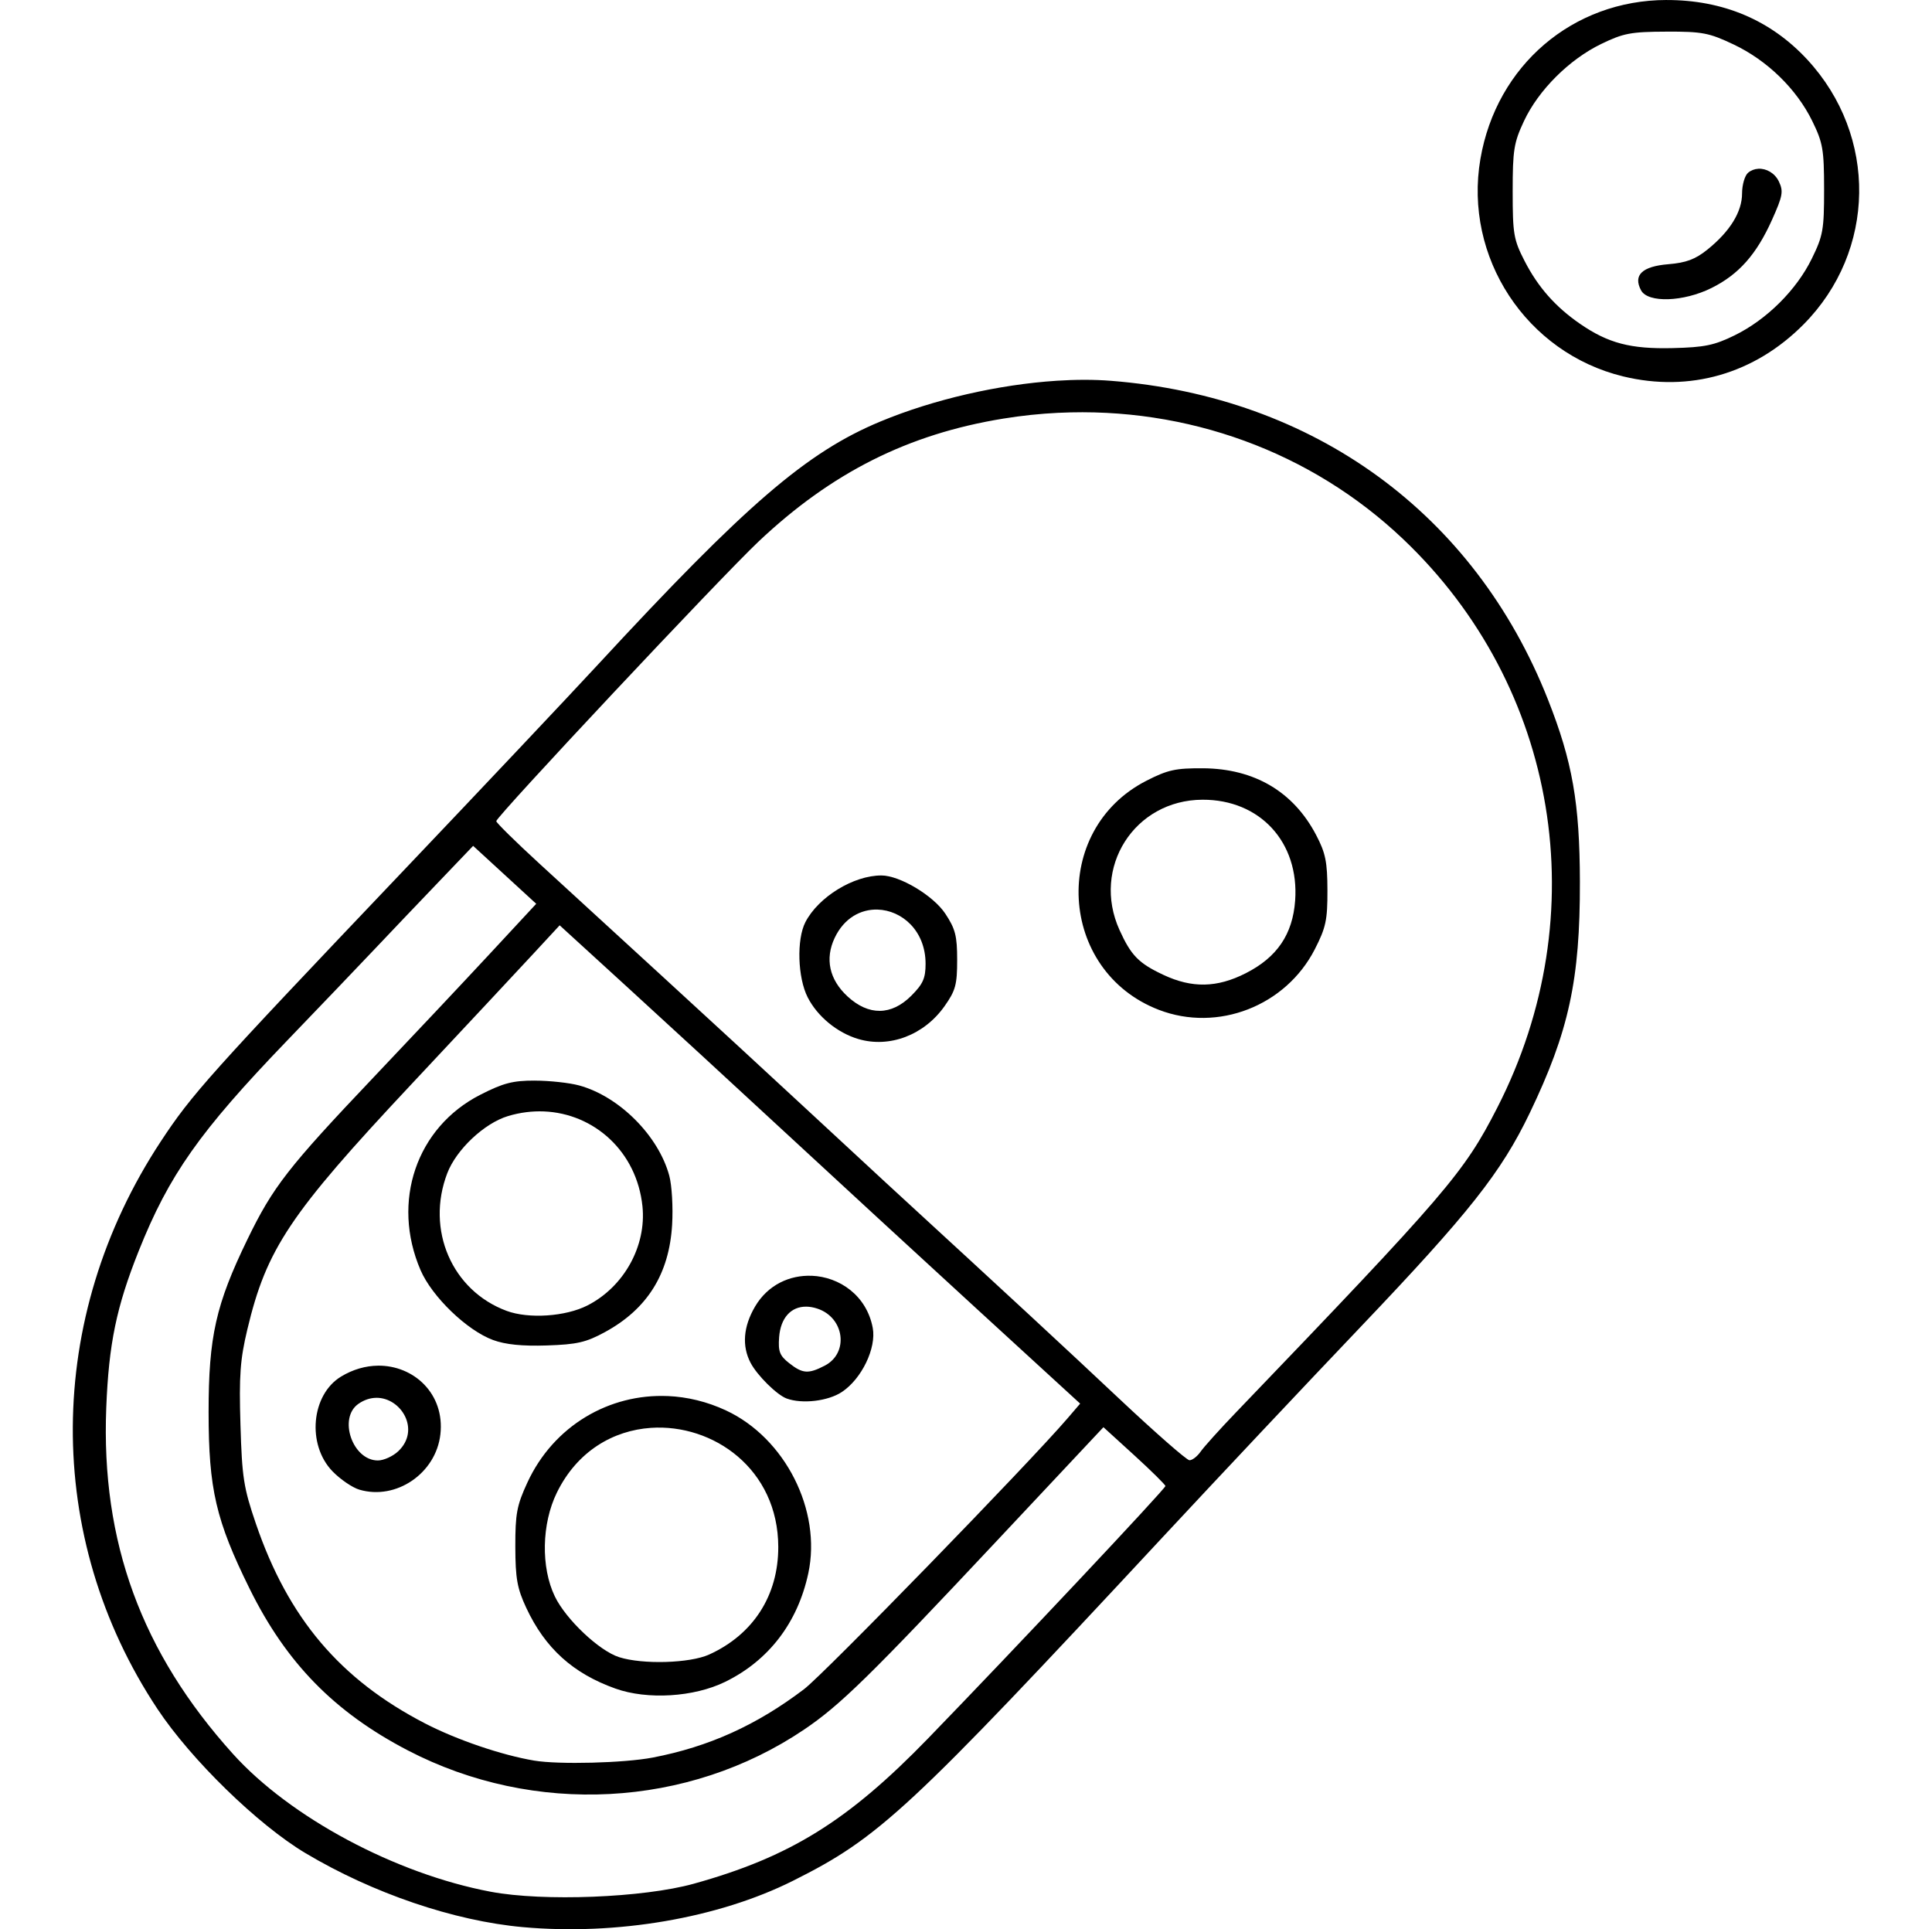
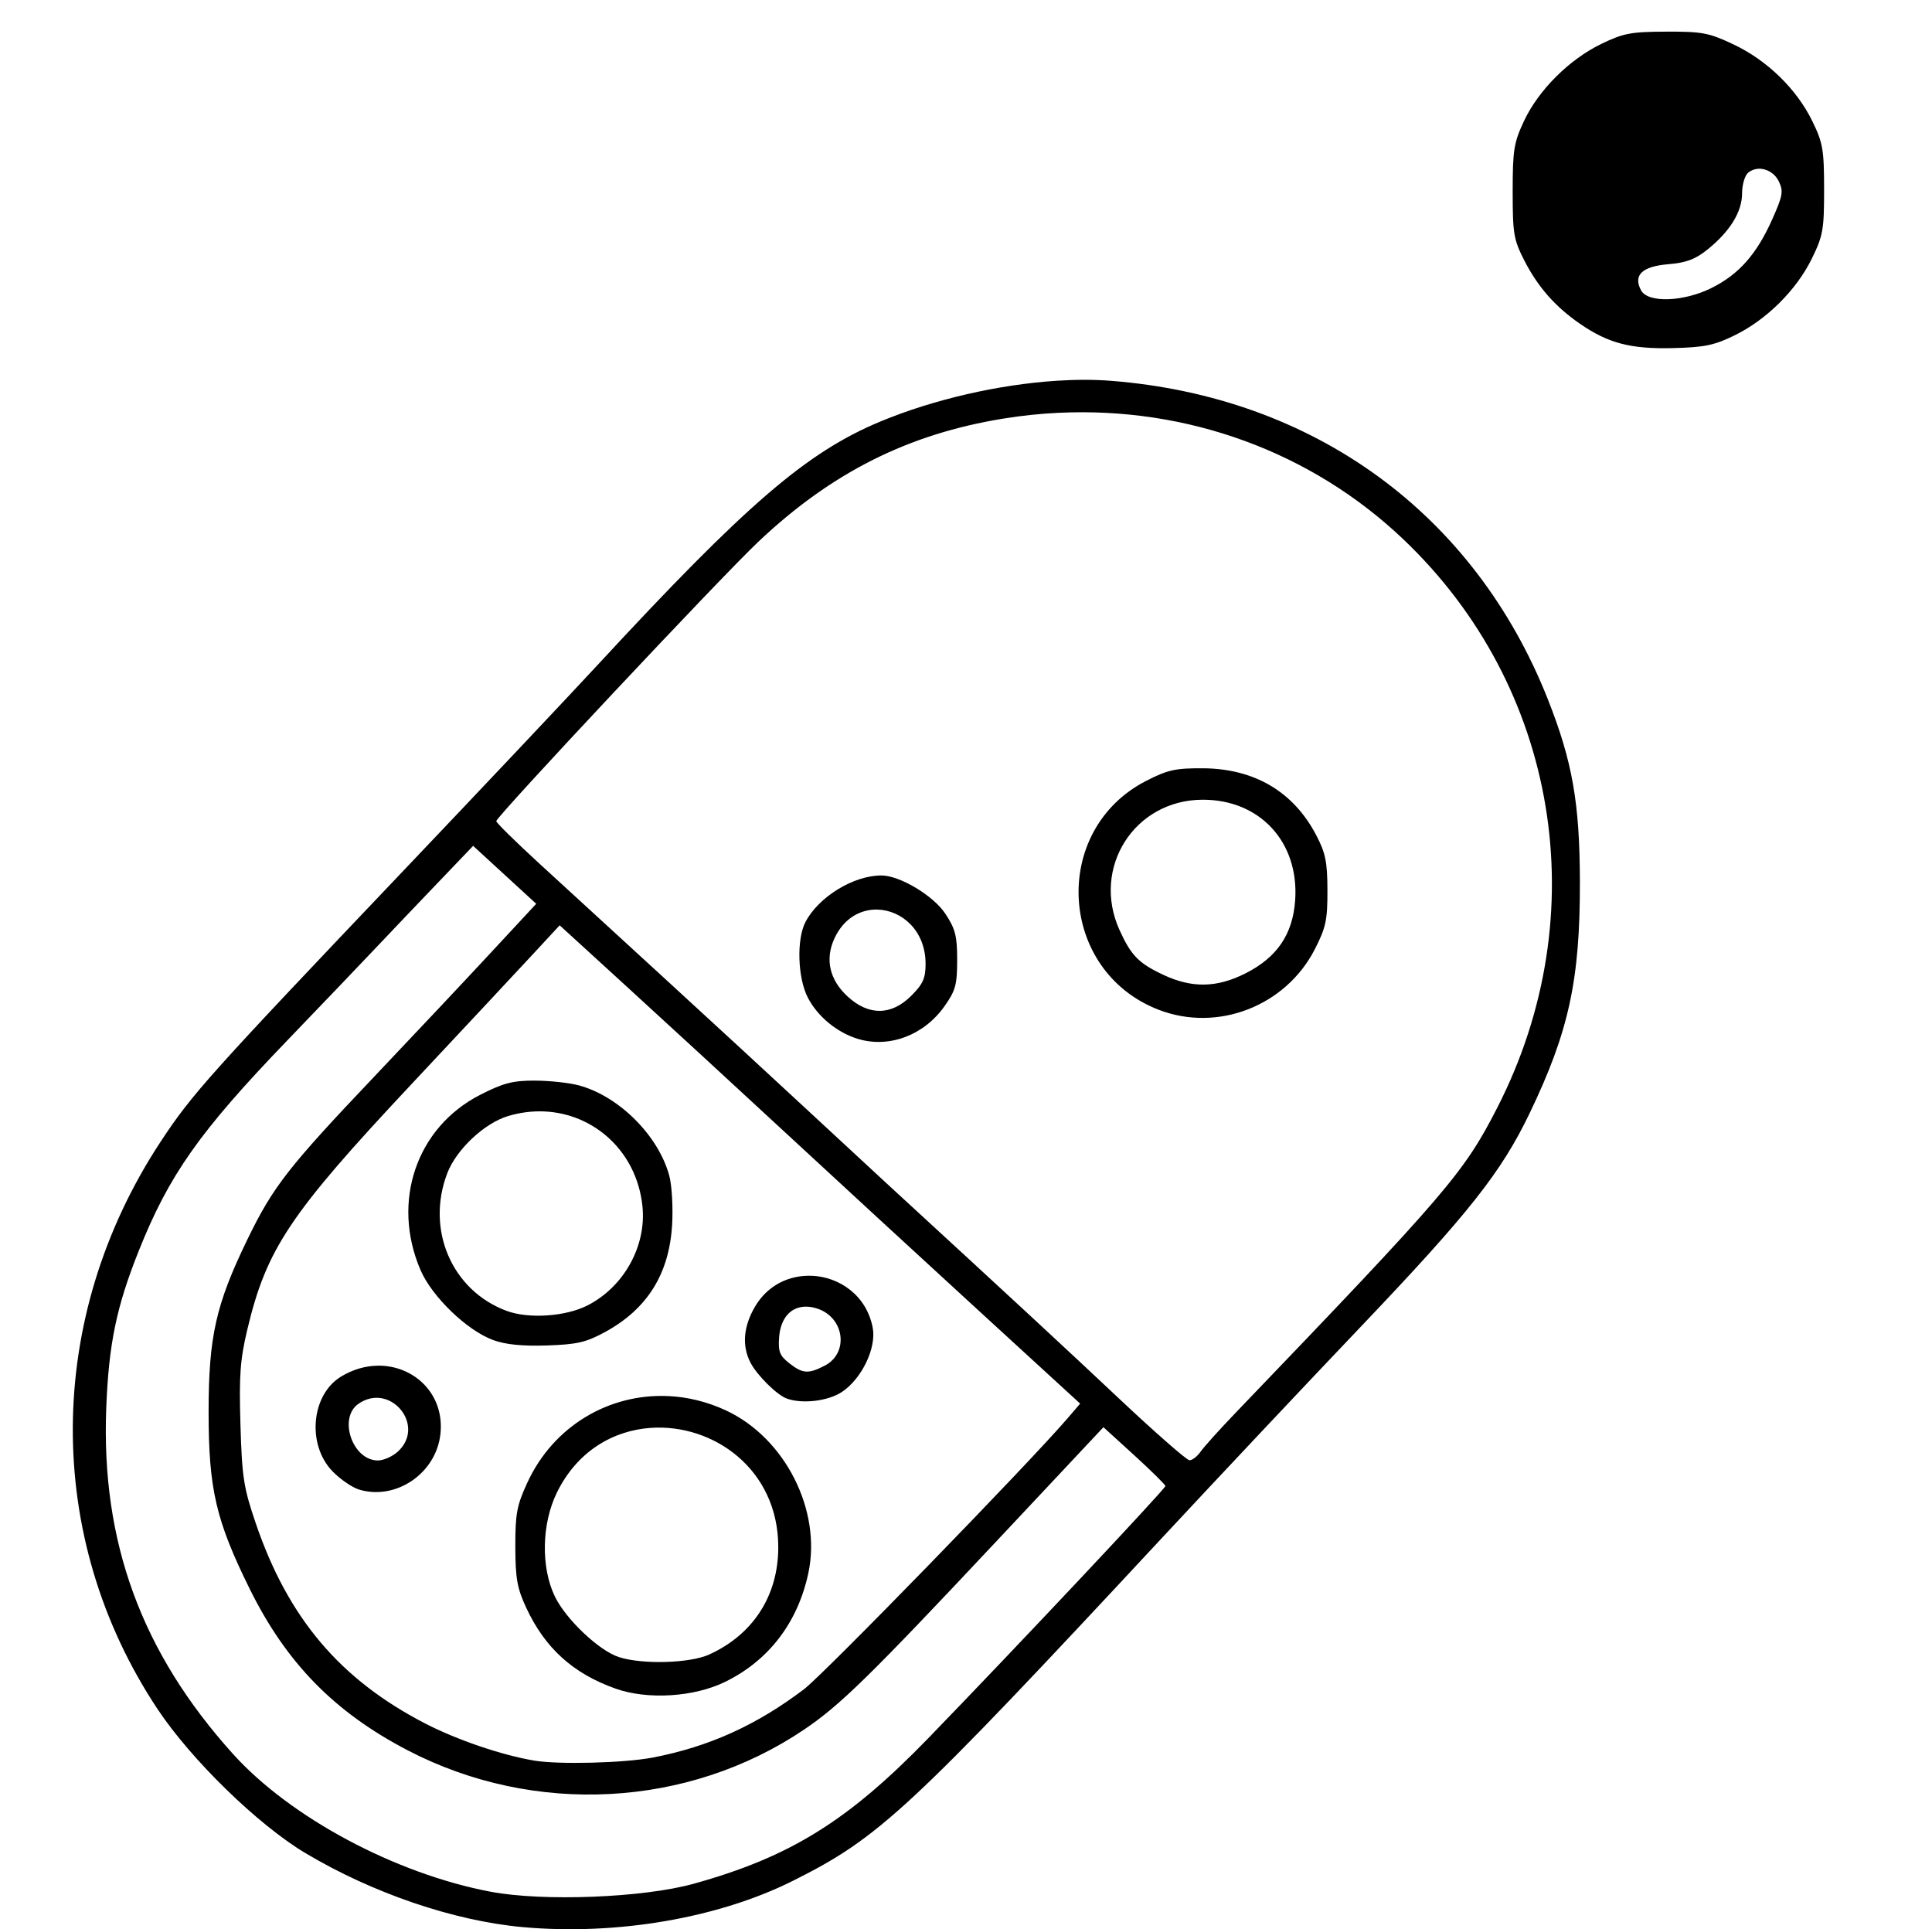
<svg xmlns="http://www.w3.org/2000/svg" xmlns:ns1="http://sodipodi.sourceforge.net/DTD/sodipodi-0.dtd" xmlns:ns2="http://www.inkscape.org/namespaces/inkscape" width="93.461mm" height="93.324mm" viewBox="0 0 93.461 93.324" version="1.1" id="svg1" ns1:docname="microcapsules.svg" ns2:version="1.4.2 (ebf0e940d0, 2025-05-08)">
  <ns1:namedview id="namedview1" pagecolor="#ffffff" bordercolor="#000000" borderopacity="0.25" ns2:showpageshadow="2" ns2:pageopacity="0.0" ns2:pagecheckerboard="0" ns2:deskcolor="#d1d1d1" ns2:document-units="mm" ns2:zoom="0.71268238" ns2:cx="38.586614" ns2:cy="308.69291" ns2:window-width="1920" ns2:window-height="1003" ns2:window-x="1920" ns2:window-y="0" ns2:window-maximized="1" ns2:current-layer="layer1" />
  <defs id="defs1" />
  <g ns2:label="Warstwa 1" ns2:groupmode="layer" id="layer1" transform="translate(-94.721,-66.675)">
-     <path d="m 175.337,66.675 c -4.531,0.008 -8.225,3.163 -9.001,7.689 -0.816,4.761 2.22,9.383 6.911,10.52 3.215,0.779 6.349,-0.125 8.721,-2.516 3.519,-3.548 3.597,-9.12 0.179,-12.812 -1.768,-1.91 -4.074,-2.885 -6.81,-2.88 z m -0.008,1.53 c 1.745,-0.005 2.064,0.056 3.258,0.622 1.623,0.769 3.043,2.151 3.802,3.702 0.516,1.054 0.571,1.377 0.573,3.306 8.9e-4,1.955 -0.05,2.242 -0.598,3.359 -0.742,1.513 -2.18,2.941 -3.723,3.699 -0.99,0.486 -1.462,0.584 -3.007,0.621 -2.033,0.049 -3.115,-0.235 -4.479,-1.175 -1.191,-0.821 -2.035,-1.777 -2.684,-3.043 -0.527,-1.028 -0.574,-1.303 -0.574,-3.359 0,-2.005 0.057,-2.362 0.547,-3.407 0.7,-1.494 2.184,-2.975 3.733,-3.727 1.078,-0.523 1.438,-0.591 3.151,-0.597 z m 4.451,6.634 c -0.176,0.01 -0.348,0.071 -0.492,0.19 -0.162,0.134 -0.294,0.586 -0.294,1.003 0,0.891 -0.585,1.839 -1.678,2.718 -0.583,0.469 -1.027,0.635 -1.89,0.706 -1.27,0.105 -1.712,0.529 -1.318,1.264 0.331,0.619 2.055,0.561 3.412,-0.116 1.315,-0.655 2.172,-1.621 2.924,-3.299 0.518,-1.154 0.557,-1.374 0.331,-1.849 -0.196,-0.41 -0.607,-0.639 -0.995,-0.618 z m -33.952,10.255 c -2.782,0.181 -5.928,0.893 -8.523,1.973 -3.566,1.485 -6.487,4 -13.68,11.78 -1.394,1.508 -5.655,6.022 -9.468,10.03 -9.348,9.828 -10.153,10.727 -11.663,13.021 -5.611,8.527 -5.671,19.135 -0.156,27.444 1.629,2.454 4.861,5.603 7.158,6.973 3.255,1.943 7.188,3.281 10.52,3.581 4.537,0.408 9.451,-0.434 13.058,-2.238 4.192,-2.097 5.57,-3.378 17.952,-16.69 2.561,-2.753 6.846,-7.305 9.522,-10.114 5.242,-5.504 6.795,-7.468 8.174,-10.338 1.896,-3.949 2.437,-6.444 2.427,-11.19 -0.009,-3.807 -0.36,-5.81 -1.546,-8.814 -3.55,-8.989 -11.312,-14.648 -21.148,-15.417 -0.812,-0.064 -1.699,-0.062 -2.626,-0.002 z m 0.1,1.55 c 6.21,-0.299 12.209,1.871 16.672,6.111 7.512,7.136 9.336,18.15 4.554,27.498 -1.617,3.161 -2.407,4.082 -12.655,14.758 -0.769,0.801 -1.533,1.649 -1.697,1.883 -0.164,0.235 -0.408,0.423 -0.542,0.417 -0.134,-0.005 -1.663,-1.345 -3.399,-2.978 -2.689,-2.53 -5.025,-4.692 -11.3,-10.461 -0.56,-0.515 -2.346,-2.169 -3.97,-3.676 -1.624,-1.507 -4.693,-4.336 -6.821,-6.286 -2.128,-1.95 -4.807,-4.407 -5.955,-5.46 -1.148,-1.053 -2.087,-1.977 -2.087,-2.053 0,-0.222 10.836,-11.775 12.679,-13.517 3.538,-3.345 7.247,-5.209 11.85,-5.956 0.892,-0.145 1.783,-0.238 2.67,-0.281 z m 6.992,17.196 c -1.326,-0.01 -1.709,0.074 -2.743,0.603 -4.648,2.376 -4.276,9.204 0.604,11.081 2.848,1.096 6.139,-0.184 7.545,-2.932 0.535,-1.046 0.614,-1.413 0.61,-2.845 -0.004,-1.381 -0.09,-1.809 -0.547,-2.68 -1.098,-2.096 -2.985,-3.21 -5.469,-3.228 z m -0.031,1.52 c 2.786,-0.012 4.688,2.058 4.485,4.876 -0.118,1.636 -0.875,2.749 -2.391,3.518 -1.391,0.706 -2.597,0.729 -3.983,0.078 -1.197,-0.562 -1.563,-0.937 -2.122,-2.169 -1.366,-3.013 0.719,-6.29 4.012,-6.303 z m -35.28,2.232 1.526,1.401 1.526,1.401 -2.238,2.411 c -1.231,1.326 -3.75,4.003 -5.598,5.949 -4.17,4.392 -4.899,5.327 -6.137,7.879 -1.526,3.145 -1.876,4.699 -1.876,8.348 0,3.723 0.354,5.246 1.987,8.551 1.775,3.592 4.106,5.972 7.655,7.817 6.106,3.174 13.548,2.782 19.166,-1.01 1.747,-1.179 3.186,-2.588 9.284,-9.088 l 5.196,-5.538 1.497,1.364 c 0.823,0.751 1.498,1.418 1.501,1.482 0.004,0.129 -7.272,7.866 -11.478,12.205 -3.877,3.999 -6.686,5.741 -11.343,7.034 -2.438,0.677 -7.272,0.867 -9.821,0.386 -4.604,-0.869 -9.69,-3.588 -12.464,-6.664 -4.427,-4.908 -6.386,-10.257 -6.131,-16.743 0.121,-3.096 0.492,-4.886 1.569,-7.587 1.467,-3.677 2.947,-5.777 7.153,-10.149 1.604,-1.667 3.523,-3.673 4.264,-4.457 0.741,-0.784 2.116,-2.227 3.056,-3.208 z m 19.749,1.432 c -1.347,-0.003 -3.046,1.04 -3.675,2.256 -0.432,0.836 -0.376,2.688 0.111,3.641 0.47,0.922 1.429,1.712 2.445,2.013 1.512,0.449 3.186,-0.188 4.174,-1.587 0.533,-0.754 0.611,-1.04 0.611,-2.236 0,-1.163 -0.087,-1.504 -0.573,-2.238 -0.58,-0.877 -2.203,-1.848 -3.092,-1.85 z m -0.185,1.65 c 1.172,0.033 2.323,1.015 2.323,2.623 0,0.7 -0.125,0.979 -0.692,1.546 -0.963,0.963 -2.062,0.974 -3.084,0.031 -0.881,-0.814 -1.101,-1.818 -0.62,-2.833 0.46,-0.969 1.271,-1.39 2.073,-1.367 z m -15.378,0.761 3.302,3.017 c 1.816,1.659 5.232,4.803 7.591,6.987 2.359,2.184 6.538,6.032 9.287,8.552 l 4.999,4.581 -0.611,0.713 c -1.897,2.21 -11.774,12.363 -12.744,13.099 -2.298,1.745 -4.606,2.788 -7.324,3.31 -1.383,0.265 -4.544,0.346 -5.734,0.146 -1.57,-0.264 -3.746,-1.005 -5.28,-1.799 -4.109,-2.126 -6.622,-5.094 -8.183,-9.666 -0.592,-1.734 -0.669,-2.229 -0.745,-4.785 -0.071,-2.372 -0.015,-3.144 0.332,-4.601 0.929,-3.905 2.054,-5.588 7.911,-11.837 2.553,-2.724 5.217,-5.575 5.92,-6.335 z m -1.202,7.512 c -1.068,-0.002 -1.526,0.118 -2.639,0.686 -3.089,1.576 -4.314,5.169 -2.89,8.479 0.554,1.288 2.246,2.92 3.51,3.384 0.597,0.22 1.41,0.302 2.599,0.263 1.461,-0.048 1.899,-0.149 2.813,-0.647 2.047,-1.115 3.108,-2.811 3.249,-5.193 0.05,-0.84 -0.012,-1.908 -0.138,-2.373 -0.524,-1.937 -2.426,-3.839 -4.365,-4.366 -0.466,-0.126 -1.428,-0.231 -2.138,-0.232 z m 0.437,1.491 c 2.436,0.098 4.497,1.944 4.77,4.589 0.198,1.922 -0.896,3.896 -2.658,4.795 -1.058,0.54 -2.841,0.66 -3.91,0.265 -2.649,-0.98 -3.92,-3.925 -2.875,-6.658 0.44,-1.15 1.794,-2.423 2.945,-2.768 0.585,-0.175 1.167,-0.245 1.729,-0.223 z m 12.954,7.951 c -1.048,-0.042 -2.116,0.428 -2.74,1.493 -0.565,0.965 -0.639,1.902 -0.215,2.714 0.319,0.611 1.277,1.559 1.749,1.73 0.753,0.274 2.001,0.126 2.668,-0.316 0.959,-0.635 1.677,-2.125 1.494,-3.101 -0.294,-1.568 -1.608,-2.468 -2.955,-2.522 z m -0.262,1.492 c 0.169,0.002 0.35,0.033 0.54,0.096 1.314,0.434 1.535,2.149 0.356,2.759 -0.793,0.41 -1.07,0.391 -1.721,-0.121 -0.458,-0.361 -0.537,-0.564 -0.486,-1.252 0.07,-0.942 0.579,-1.489 1.311,-1.481 z m -20.727,2.856 c -0.583,0.008 -1.194,0.174 -1.777,0.528 -1.444,0.878 -1.661,3.293 -0.412,4.582 0.377,0.389 0.963,0.789 1.301,0.888 1.78,0.524 3.706,-0.792 3.918,-2.679 0.22,-1.952 -1.282,-3.344 -3.031,-3.32 z m 14.031,1.47 c -2.825,-0.123 -5.521,1.429 -6.794,4.186 -0.51,1.105 -0.585,1.507 -0.582,3.102 0.004,1.534 0.09,2.014 0.527,2.952 0.913,1.956 2.258,3.175 4.314,3.909 1.548,0.553 3.798,0.415 5.31,-0.325 2.107,-1.031 3.51,-2.863 4.022,-5.252 0.652,-3.038 -1.117,-6.539 -3.978,-7.875 -0.922,-0.43 -1.878,-0.657 -2.819,-0.698 z m -14.11,0.084 c 1.213,-0.019 2.166,1.555 1.067,2.588 -0.259,0.243 -0.701,0.443 -0.982,0.443 -1.225,0 -1.931,-2.047 -0.944,-2.737 0.286,-0.2 0.579,-0.289 0.859,-0.293 z m 13.29,1.454 c 3.007,-0.206 6.159,1.983 6.164,5.762 0.004,2.347 -1.21,4.234 -3.344,5.203 -0.933,0.424 -3.22,0.49 -4.356,0.127 -0.964,-0.308 -2.571,-1.826 -3.107,-2.935 -0.682,-1.409 -0.642,-3.515 0.096,-5.023 0.99,-2.023 2.743,-3.01 4.547,-3.134 z" style="fill:#000000;stroke-width:0.77" id="path1-9" />
+     <path d="m 175.337,66.675 z m -0.008,1.53 c 1.745,-0.005 2.064,0.056 3.258,0.622 1.623,0.769 3.043,2.151 3.802,3.702 0.516,1.054 0.571,1.377 0.573,3.306 8.9e-4,1.955 -0.05,2.242 -0.598,3.359 -0.742,1.513 -2.18,2.941 -3.723,3.699 -0.99,0.486 -1.462,0.584 -3.007,0.621 -2.033,0.049 -3.115,-0.235 -4.479,-1.175 -1.191,-0.821 -2.035,-1.777 -2.684,-3.043 -0.527,-1.028 -0.574,-1.303 -0.574,-3.359 0,-2.005 0.057,-2.362 0.547,-3.407 0.7,-1.494 2.184,-2.975 3.733,-3.727 1.078,-0.523 1.438,-0.591 3.151,-0.597 z m 4.451,6.634 c -0.176,0.01 -0.348,0.071 -0.492,0.19 -0.162,0.134 -0.294,0.586 -0.294,1.003 0,0.891 -0.585,1.839 -1.678,2.718 -0.583,0.469 -1.027,0.635 -1.89,0.706 -1.27,0.105 -1.712,0.529 -1.318,1.264 0.331,0.619 2.055,0.561 3.412,-0.116 1.315,-0.655 2.172,-1.621 2.924,-3.299 0.518,-1.154 0.557,-1.374 0.331,-1.849 -0.196,-0.41 -0.607,-0.639 -0.995,-0.618 z m -33.952,10.255 c -2.782,0.181 -5.928,0.893 -8.523,1.973 -3.566,1.485 -6.487,4 -13.68,11.78 -1.394,1.508 -5.655,6.022 -9.468,10.03 -9.348,9.828 -10.153,10.727 -11.663,13.021 -5.611,8.527 -5.671,19.135 -0.156,27.444 1.629,2.454 4.861,5.603 7.158,6.973 3.255,1.943 7.188,3.281 10.52,3.581 4.537,0.408 9.451,-0.434 13.058,-2.238 4.192,-2.097 5.57,-3.378 17.952,-16.69 2.561,-2.753 6.846,-7.305 9.522,-10.114 5.242,-5.504 6.795,-7.468 8.174,-10.338 1.896,-3.949 2.437,-6.444 2.427,-11.19 -0.009,-3.807 -0.36,-5.81 -1.546,-8.814 -3.55,-8.989 -11.312,-14.648 -21.148,-15.417 -0.812,-0.064 -1.699,-0.062 -2.626,-0.002 z m 0.1,1.55 c 6.21,-0.299 12.209,1.871 16.672,6.111 7.512,7.136 9.336,18.15 4.554,27.498 -1.617,3.161 -2.407,4.082 -12.655,14.758 -0.769,0.801 -1.533,1.649 -1.697,1.883 -0.164,0.235 -0.408,0.423 -0.542,0.417 -0.134,-0.005 -1.663,-1.345 -3.399,-2.978 -2.689,-2.53 -5.025,-4.692 -11.3,-10.461 -0.56,-0.515 -2.346,-2.169 -3.97,-3.676 -1.624,-1.507 -4.693,-4.336 -6.821,-6.286 -2.128,-1.95 -4.807,-4.407 -5.955,-5.46 -1.148,-1.053 -2.087,-1.977 -2.087,-2.053 0,-0.222 10.836,-11.775 12.679,-13.517 3.538,-3.345 7.247,-5.209 11.85,-5.956 0.892,-0.145 1.783,-0.238 2.67,-0.281 z m 6.992,17.196 c -1.326,-0.01 -1.709,0.074 -2.743,0.603 -4.648,2.376 -4.276,9.204 0.604,11.081 2.848,1.096 6.139,-0.184 7.545,-2.932 0.535,-1.046 0.614,-1.413 0.61,-2.845 -0.004,-1.381 -0.09,-1.809 -0.547,-2.68 -1.098,-2.096 -2.985,-3.21 -5.469,-3.228 z m -0.031,1.52 c 2.786,-0.012 4.688,2.058 4.485,4.876 -0.118,1.636 -0.875,2.749 -2.391,3.518 -1.391,0.706 -2.597,0.729 -3.983,0.078 -1.197,-0.562 -1.563,-0.937 -2.122,-2.169 -1.366,-3.013 0.719,-6.29 4.012,-6.303 z m -35.28,2.232 1.526,1.401 1.526,1.401 -2.238,2.411 c -1.231,1.326 -3.75,4.003 -5.598,5.949 -4.17,4.392 -4.899,5.327 -6.137,7.879 -1.526,3.145 -1.876,4.699 -1.876,8.348 0,3.723 0.354,5.246 1.987,8.551 1.775,3.592 4.106,5.972 7.655,7.817 6.106,3.174 13.548,2.782 19.166,-1.01 1.747,-1.179 3.186,-2.588 9.284,-9.088 l 5.196,-5.538 1.497,1.364 c 0.823,0.751 1.498,1.418 1.501,1.482 0.004,0.129 -7.272,7.866 -11.478,12.205 -3.877,3.999 -6.686,5.741 -11.343,7.034 -2.438,0.677 -7.272,0.867 -9.821,0.386 -4.604,-0.869 -9.69,-3.588 -12.464,-6.664 -4.427,-4.908 -6.386,-10.257 -6.131,-16.743 0.121,-3.096 0.492,-4.886 1.569,-7.587 1.467,-3.677 2.947,-5.777 7.153,-10.149 1.604,-1.667 3.523,-3.673 4.264,-4.457 0.741,-0.784 2.116,-2.227 3.056,-3.208 z m 19.749,1.432 c -1.347,-0.003 -3.046,1.04 -3.675,2.256 -0.432,0.836 -0.376,2.688 0.111,3.641 0.47,0.922 1.429,1.712 2.445,2.013 1.512,0.449 3.186,-0.188 4.174,-1.587 0.533,-0.754 0.611,-1.04 0.611,-2.236 0,-1.163 -0.087,-1.504 -0.573,-2.238 -0.58,-0.877 -2.203,-1.848 -3.092,-1.85 z m -0.185,1.65 c 1.172,0.033 2.323,1.015 2.323,2.623 0,0.7 -0.125,0.979 -0.692,1.546 -0.963,0.963 -2.062,0.974 -3.084,0.031 -0.881,-0.814 -1.101,-1.818 -0.62,-2.833 0.46,-0.969 1.271,-1.39 2.073,-1.367 z m -15.378,0.761 3.302,3.017 c 1.816,1.659 5.232,4.803 7.591,6.987 2.359,2.184 6.538,6.032 9.287,8.552 l 4.999,4.581 -0.611,0.713 c -1.897,2.21 -11.774,12.363 -12.744,13.099 -2.298,1.745 -4.606,2.788 -7.324,3.31 -1.383,0.265 -4.544,0.346 -5.734,0.146 -1.57,-0.264 -3.746,-1.005 -5.28,-1.799 -4.109,-2.126 -6.622,-5.094 -8.183,-9.666 -0.592,-1.734 -0.669,-2.229 -0.745,-4.785 -0.071,-2.372 -0.015,-3.144 0.332,-4.601 0.929,-3.905 2.054,-5.588 7.911,-11.837 2.553,-2.724 5.217,-5.575 5.92,-6.335 z m -1.202,7.512 c -1.068,-0.002 -1.526,0.118 -2.639,0.686 -3.089,1.576 -4.314,5.169 -2.89,8.479 0.554,1.288 2.246,2.92 3.51,3.384 0.597,0.22 1.41,0.302 2.599,0.263 1.461,-0.048 1.899,-0.149 2.813,-0.647 2.047,-1.115 3.108,-2.811 3.249,-5.193 0.05,-0.84 -0.012,-1.908 -0.138,-2.373 -0.524,-1.937 -2.426,-3.839 -4.365,-4.366 -0.466,-0.126 -1.428,-0.231 -2.138,-0.232 z m 0.437,1.491 c 2.436,0.098 4.497,1.944 4.77,4.589 0.198,1.922 -0.896,3.896 -2.658,4.795 -1.058,0.54 -2.841,0.66 -3.91,0.265 -2.649,-0.98 -3.92,-3.925 -2.875,-6.658 0.44,-1.15 1.794,-2.423 2.945,-2.768 0.585,-0.175 1.167,-0.245 1.729,-0.223 z m 12.954,7.951 c -1.048,-0.042 -2.116,0.428 -2.74,1.493 -0.565,0.965 -0.639,1.902 -0.215,2.714 0.319,0.611 1.277,1.559 1.749,1.73 0.753,0.274 2.001,0.126 2.668,-0.316 0.959,-0.635 1.677,-2.125 1.494,-3.101 -0.294,-1.568 -1.608,-2.468 -2.955,-2.522 z m -0.262,1.492 c 0.169,0.002 0.35,0.033 0.54,0.096 1.314,0.434 1.535,2.149 0.356,2.759 -0.793,0.41 -1.07,0.391 -1.721,-0.121 -0.458,-0.361 -0.537,-0.564 -0.486,-1.252 0.07,-0.942 0.579,-1.489 1.311,-1.481 z m -20.727,2.856 c -0.583,0.008 -1.194,0.174 -1.777,0.528 -1.444,0.878 -1.661,3.293 -0.412,4.582 0.377,0.389 0.963,0.789 1.301,0.888 1.78,0.524 3.706,-0.792 3.918,-2.679 0.22,-1.952 -1.282,-3.344 -3.031,-3.32 z m 14.031,1.47 c -2.825,-0.123 -5.521,1.429 -6.794,4.186 -0.51,1.105 -0.585,1.507 -0.582,3.102 0.004,1.534 0.09,2.014 0.527,2.952 0.913,1.956 2.258,3.175 4.314,3.909 1.548,0.553 3.798,0.415 5.31,-0.325 2.107,-1.031 3.51,-2.863 4.022,-5.252 0.652,-3.038 -1.117,-6.539 -3.978,-7.875 -0.922,-0.43 -1.878,-0.657 -2.819,-0.698 z m -14.11,0.084 c 1.213,-0.019 2.166,1.555 1.067,2.588 -0.259,0.243 -0.701,0.443 -0.982,0.443 -1.225,0 -1.931,-2.047 -0.944,-2.737 0.286,-0.2 0.579,-0.289 0.859,-0.293 z m 13.29,1.454 c 3.007,-0.206 6.159,1.983 6.164,5.762 0.004,2.347 -1.21,4.234 -3.344,5.203 -0.933,0.424 -3.22,0.49 -4.356,0.127 -0.964,-0.308 -2.571,-1.826 -3.107,-2.935 -0.682,-1.409 -0.642,-3.515 0.096,-5.023 0.99,-2.023 2.743,-3.01 4.547,-3.134 z" style="fill:#000000;stroke-width:0.77" id="path1-9" />
  </g>
</svg>